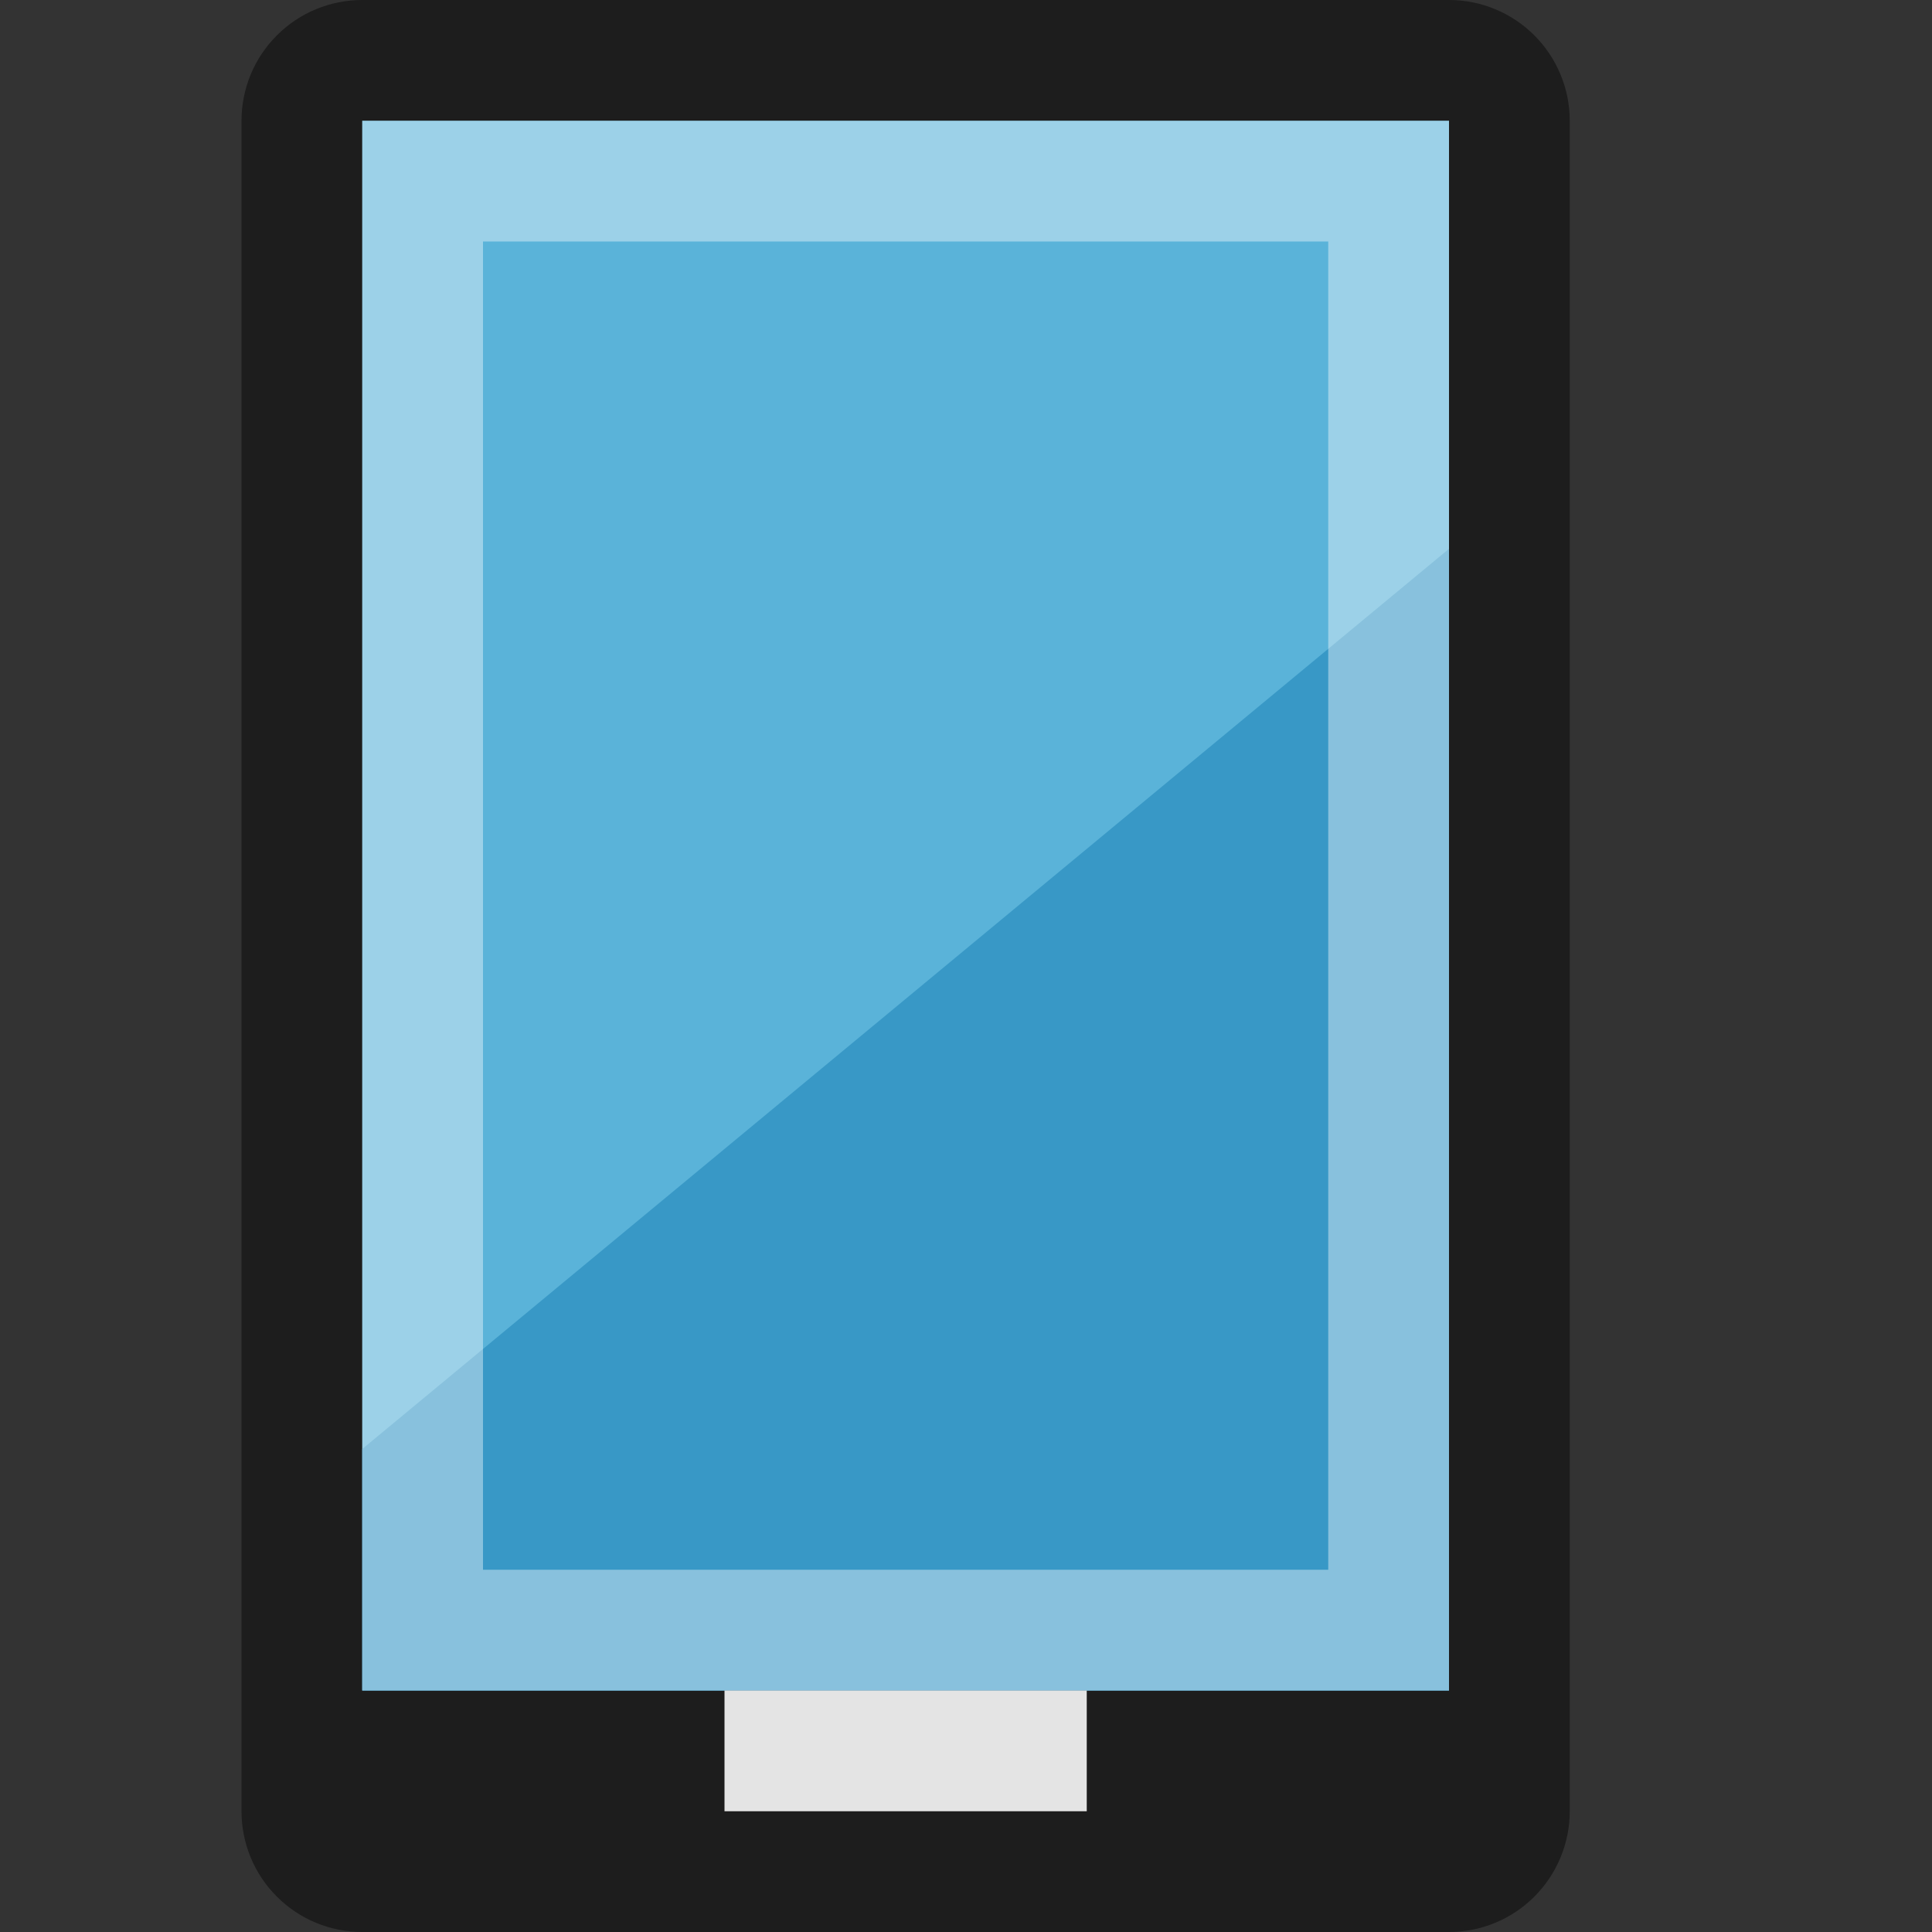
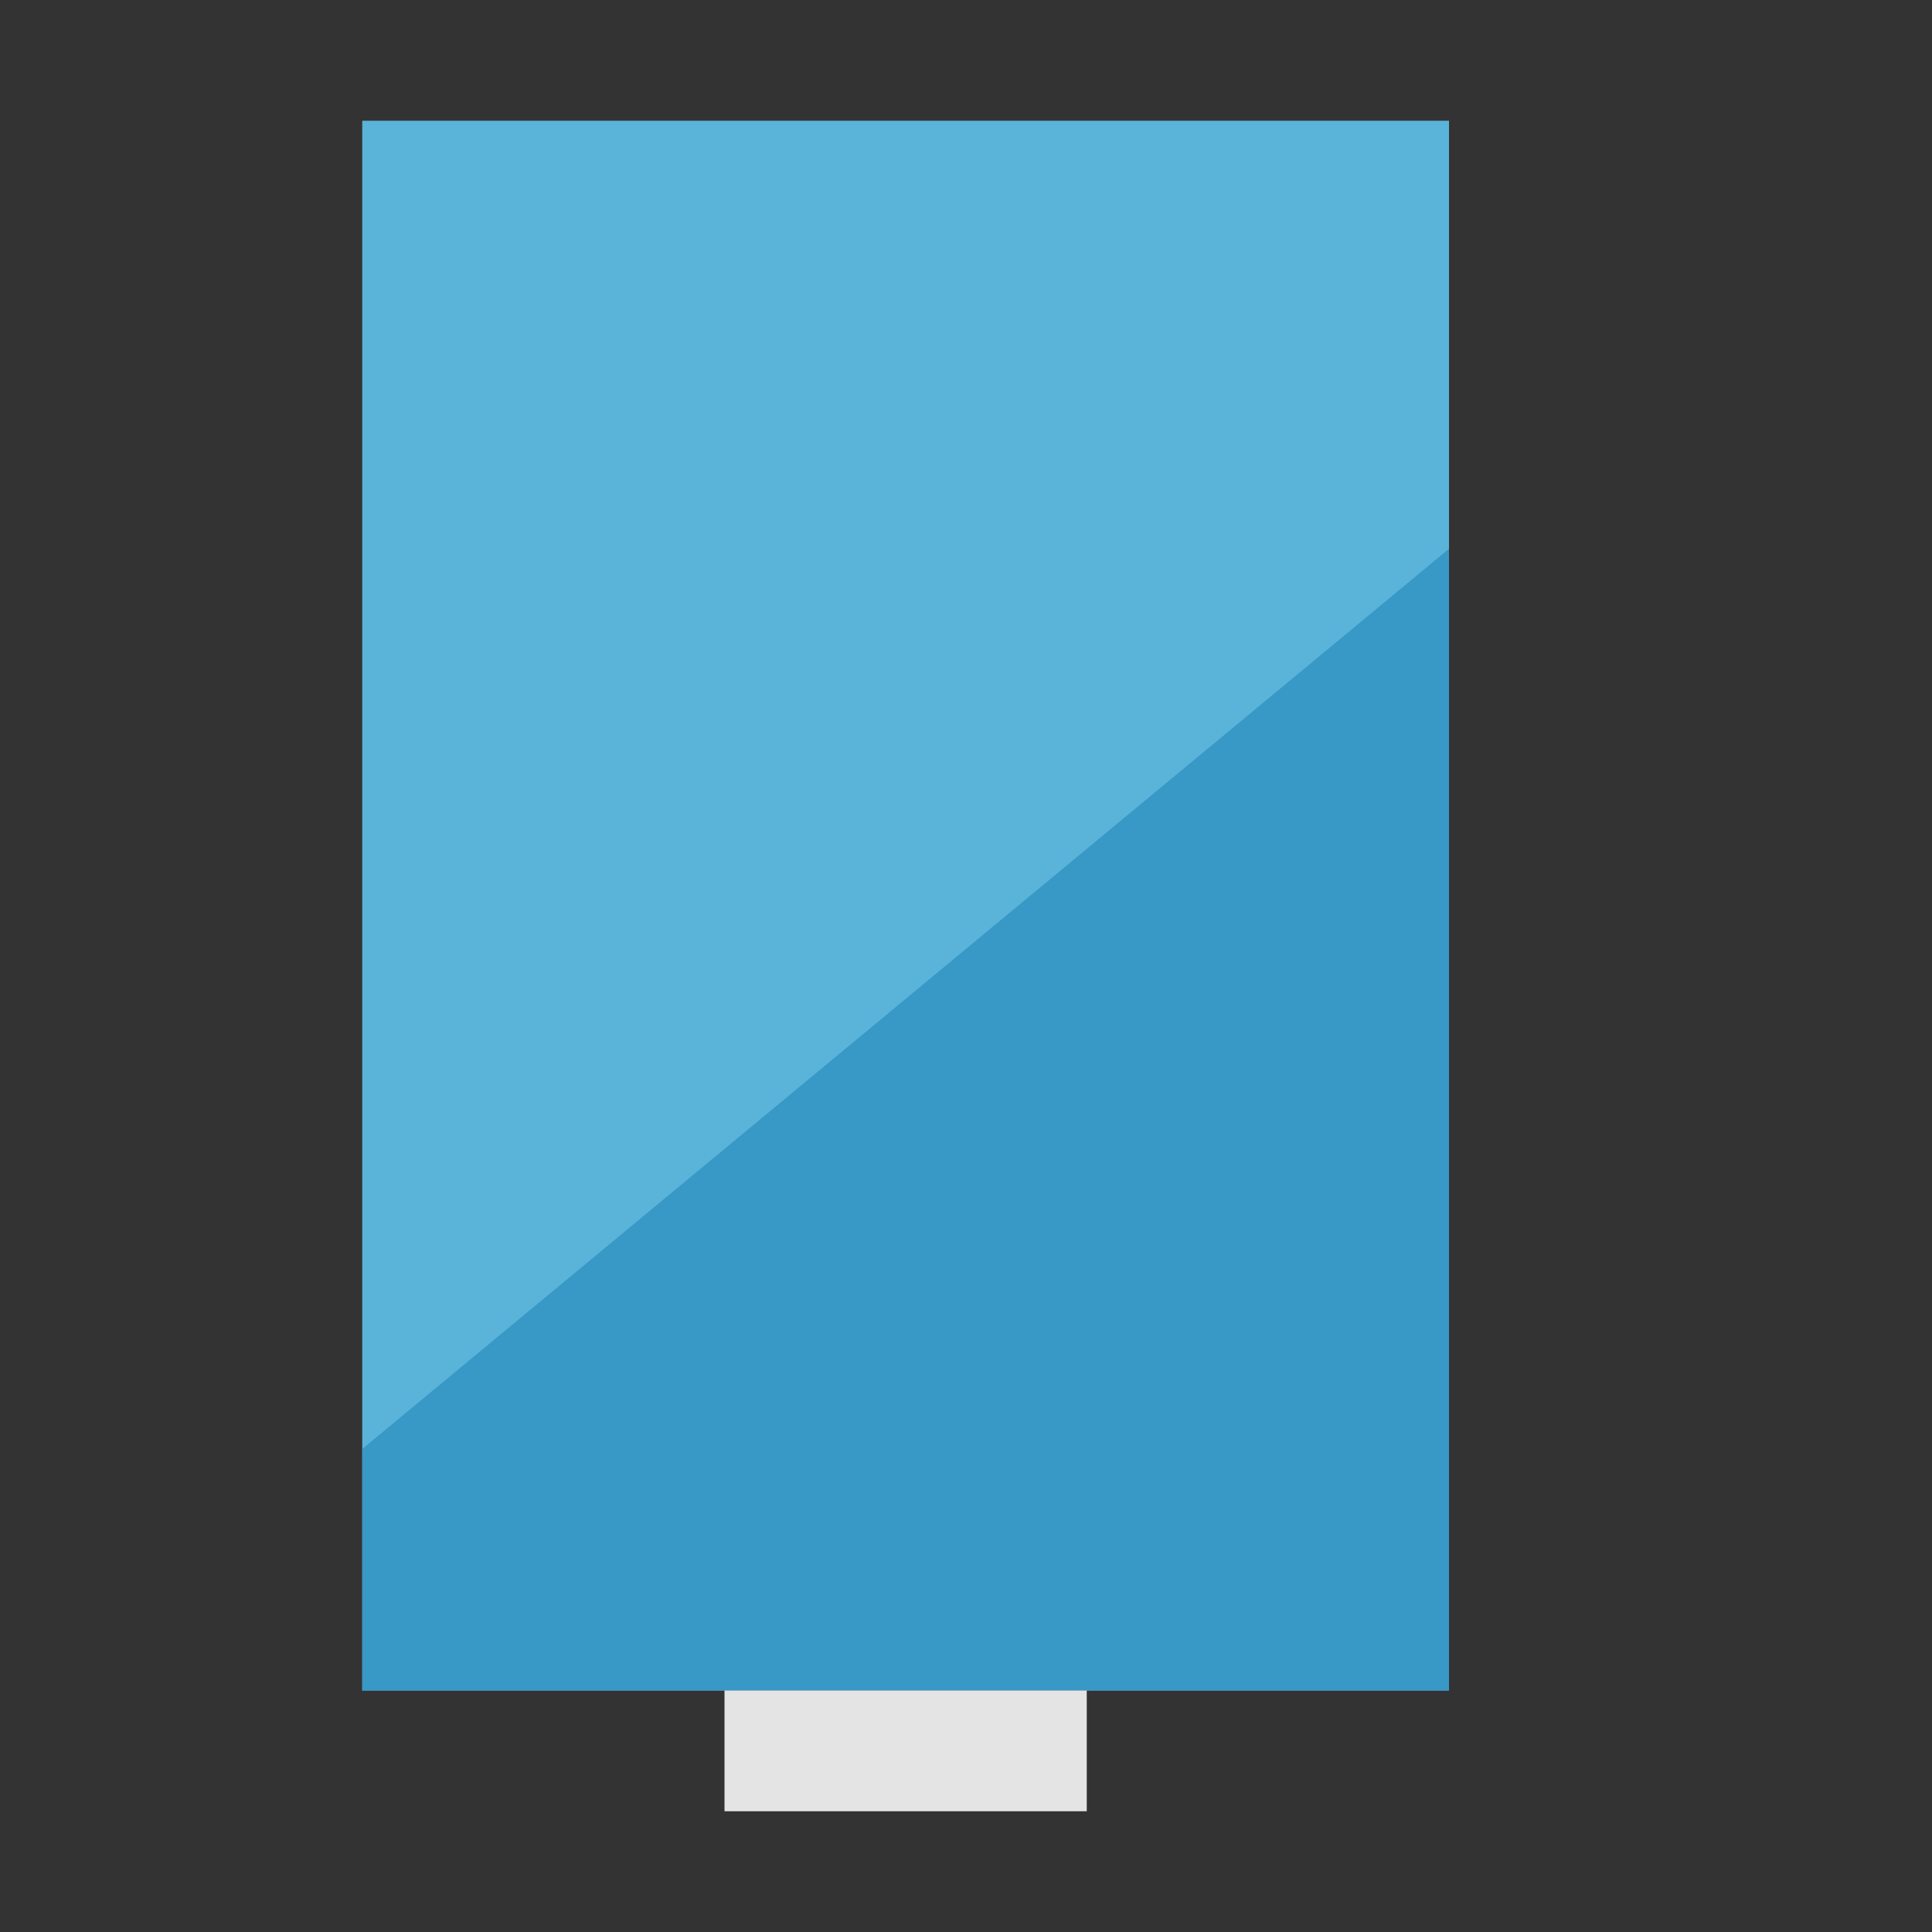
<svg xmlns="http://www.w3.org/2000/svg" width="16" height="16" viewBox="0 0 16 16" fill="none">
  <rect x="0" y="0" width="16" height="16" fill="#333333" stroke="none" />
-   <path d="M12 16H3C2.735 16 2.48 15.895 2.293 15.707C2.105 15.52 2 15.265 2 15V1C2 0.735 2.105 0.48 2.293 0.293C2.48 0.105 2.735 0 3 0L12 0C12.265 0 12.519 0.105 12.707 0.293C12.894 0.48 13 0.735 13 1V15C13 15.265 12.894 15.52 12.707 15.707C12.519 15.895 12.265 16 12 16Z" fill="#1D1D1D" />
  <path d="M3 1H12V14H3V1Z" fill="#5AB3D9" />
  <path d="M12 14H3V12L12 4.545V14Z" fill="#3898C6" />
-   <path opacity="0.4" d="M11 2V13H4V2H11ZM12 1H3V14H12V1Z" fill="white" />
  <path d="M6 14H9V15H6V14Z" fill="#E4E4E4" />
</svg>